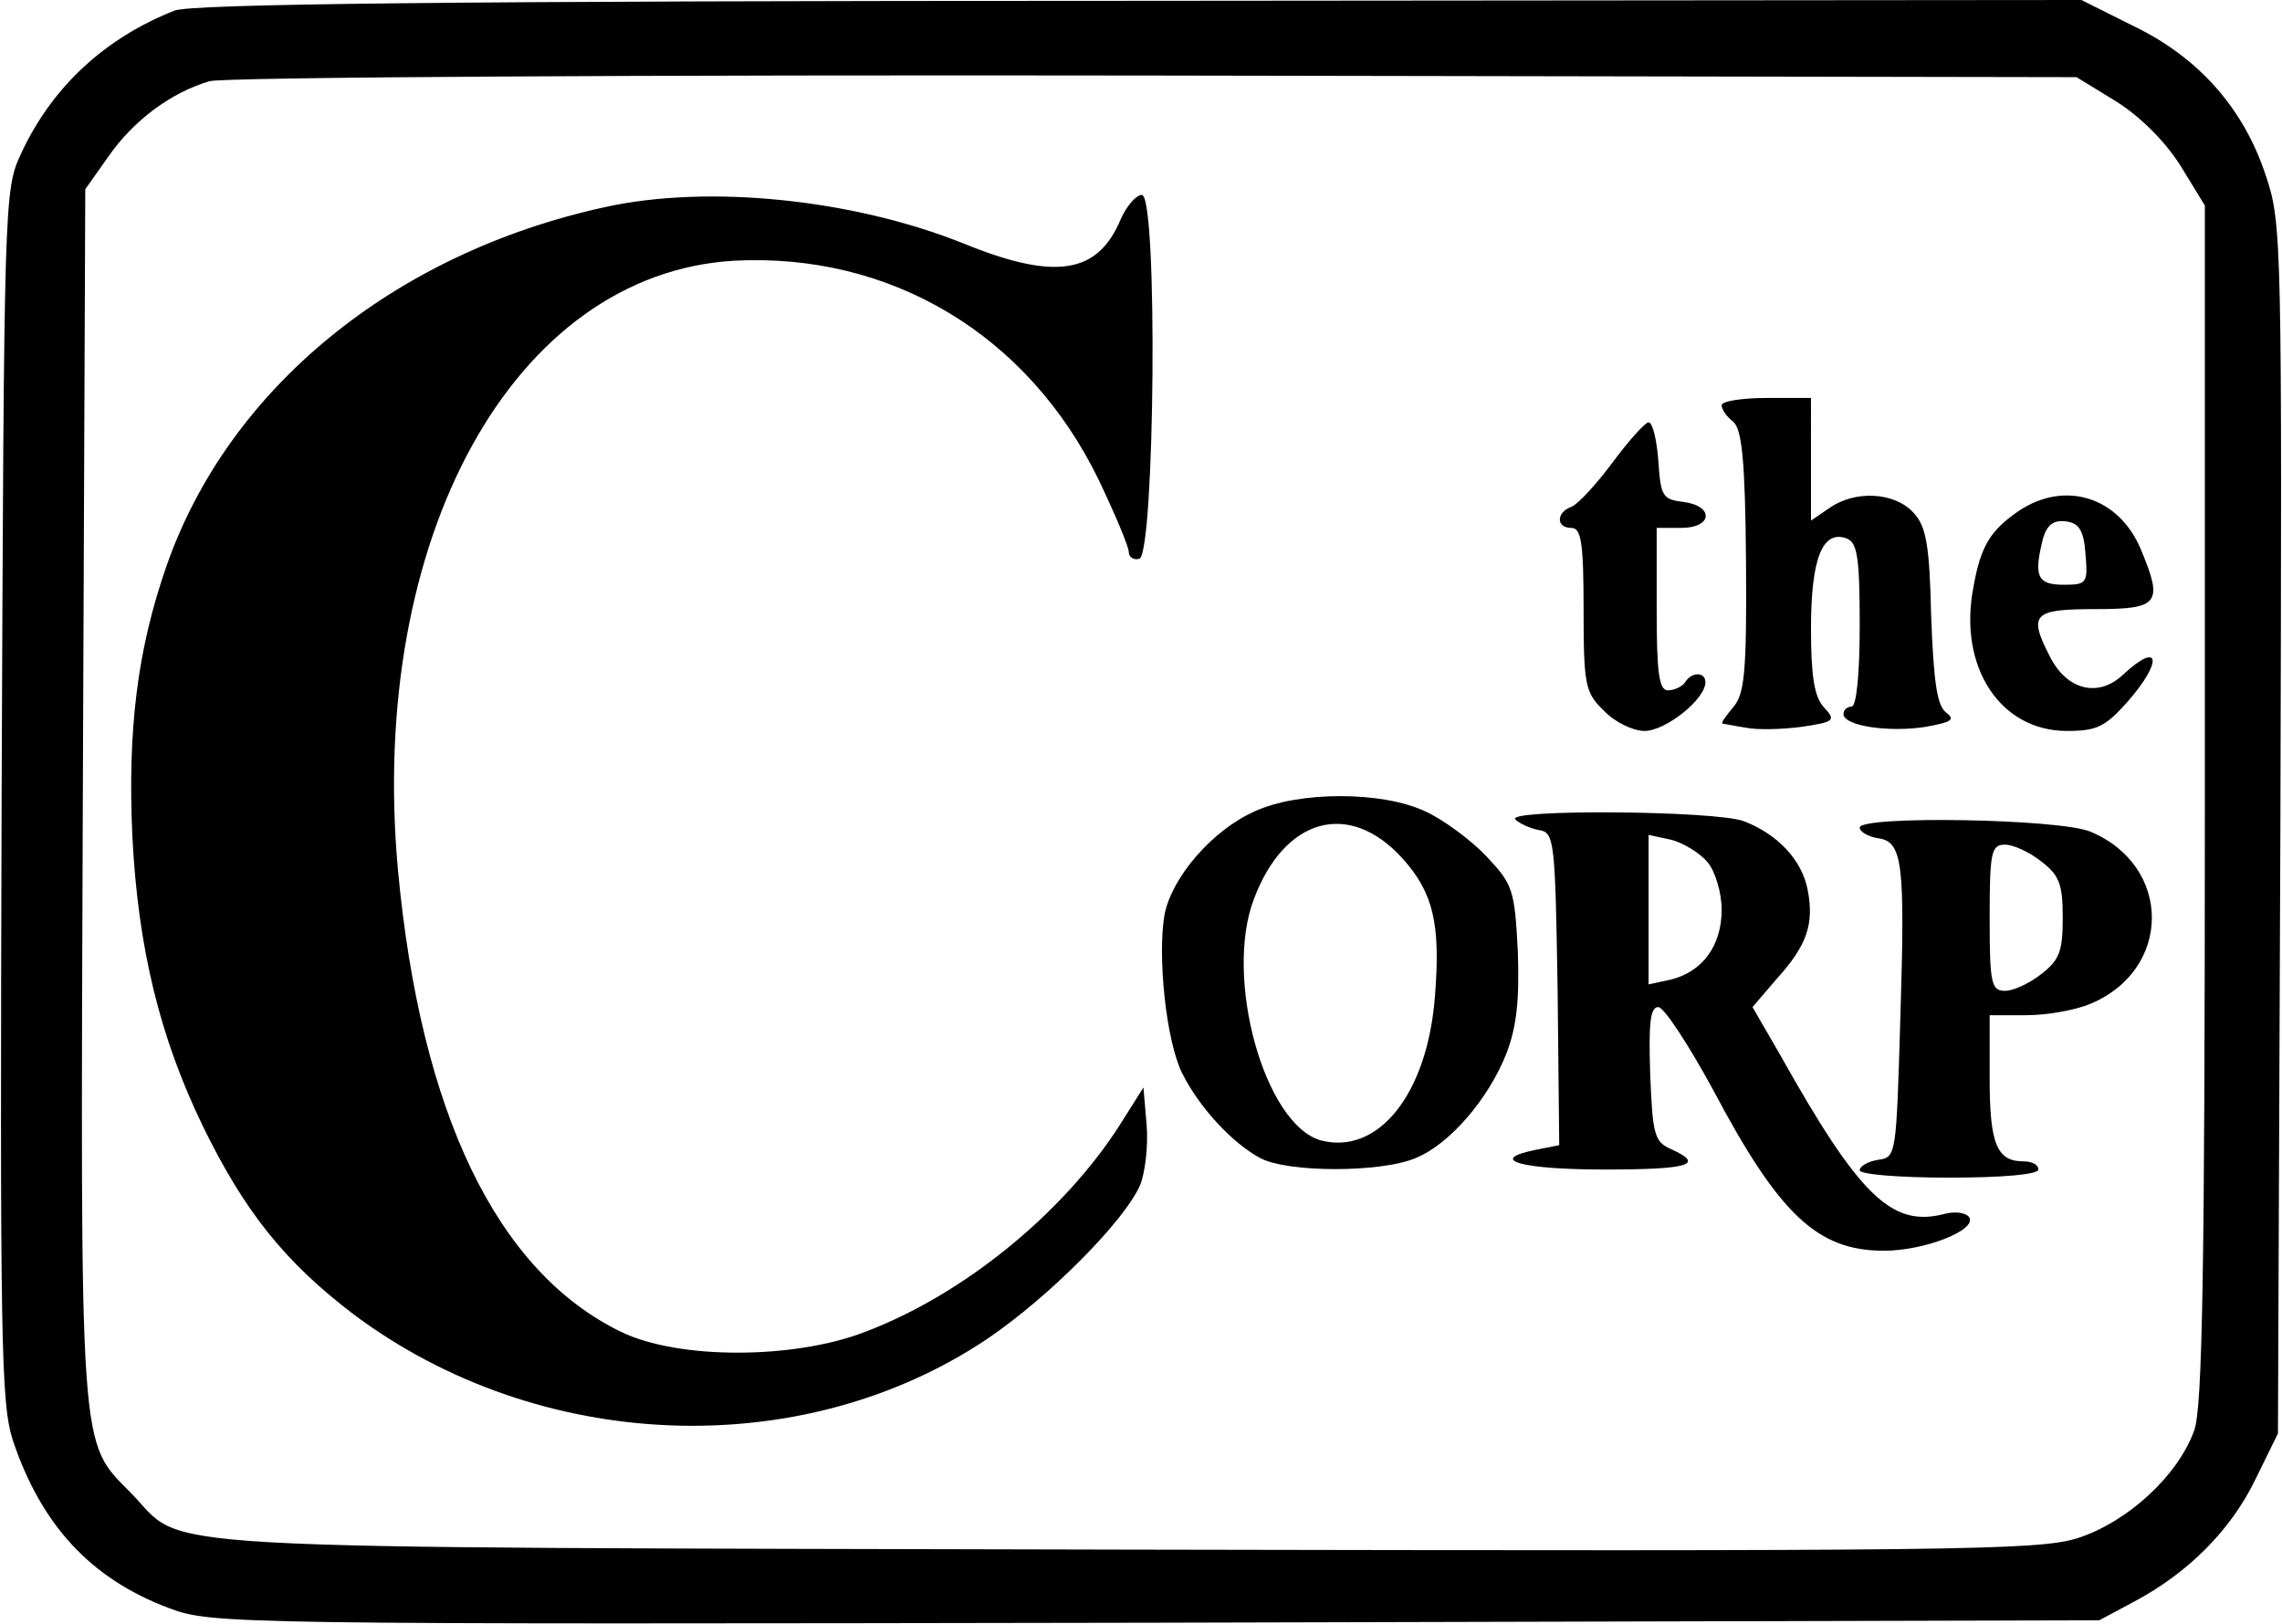
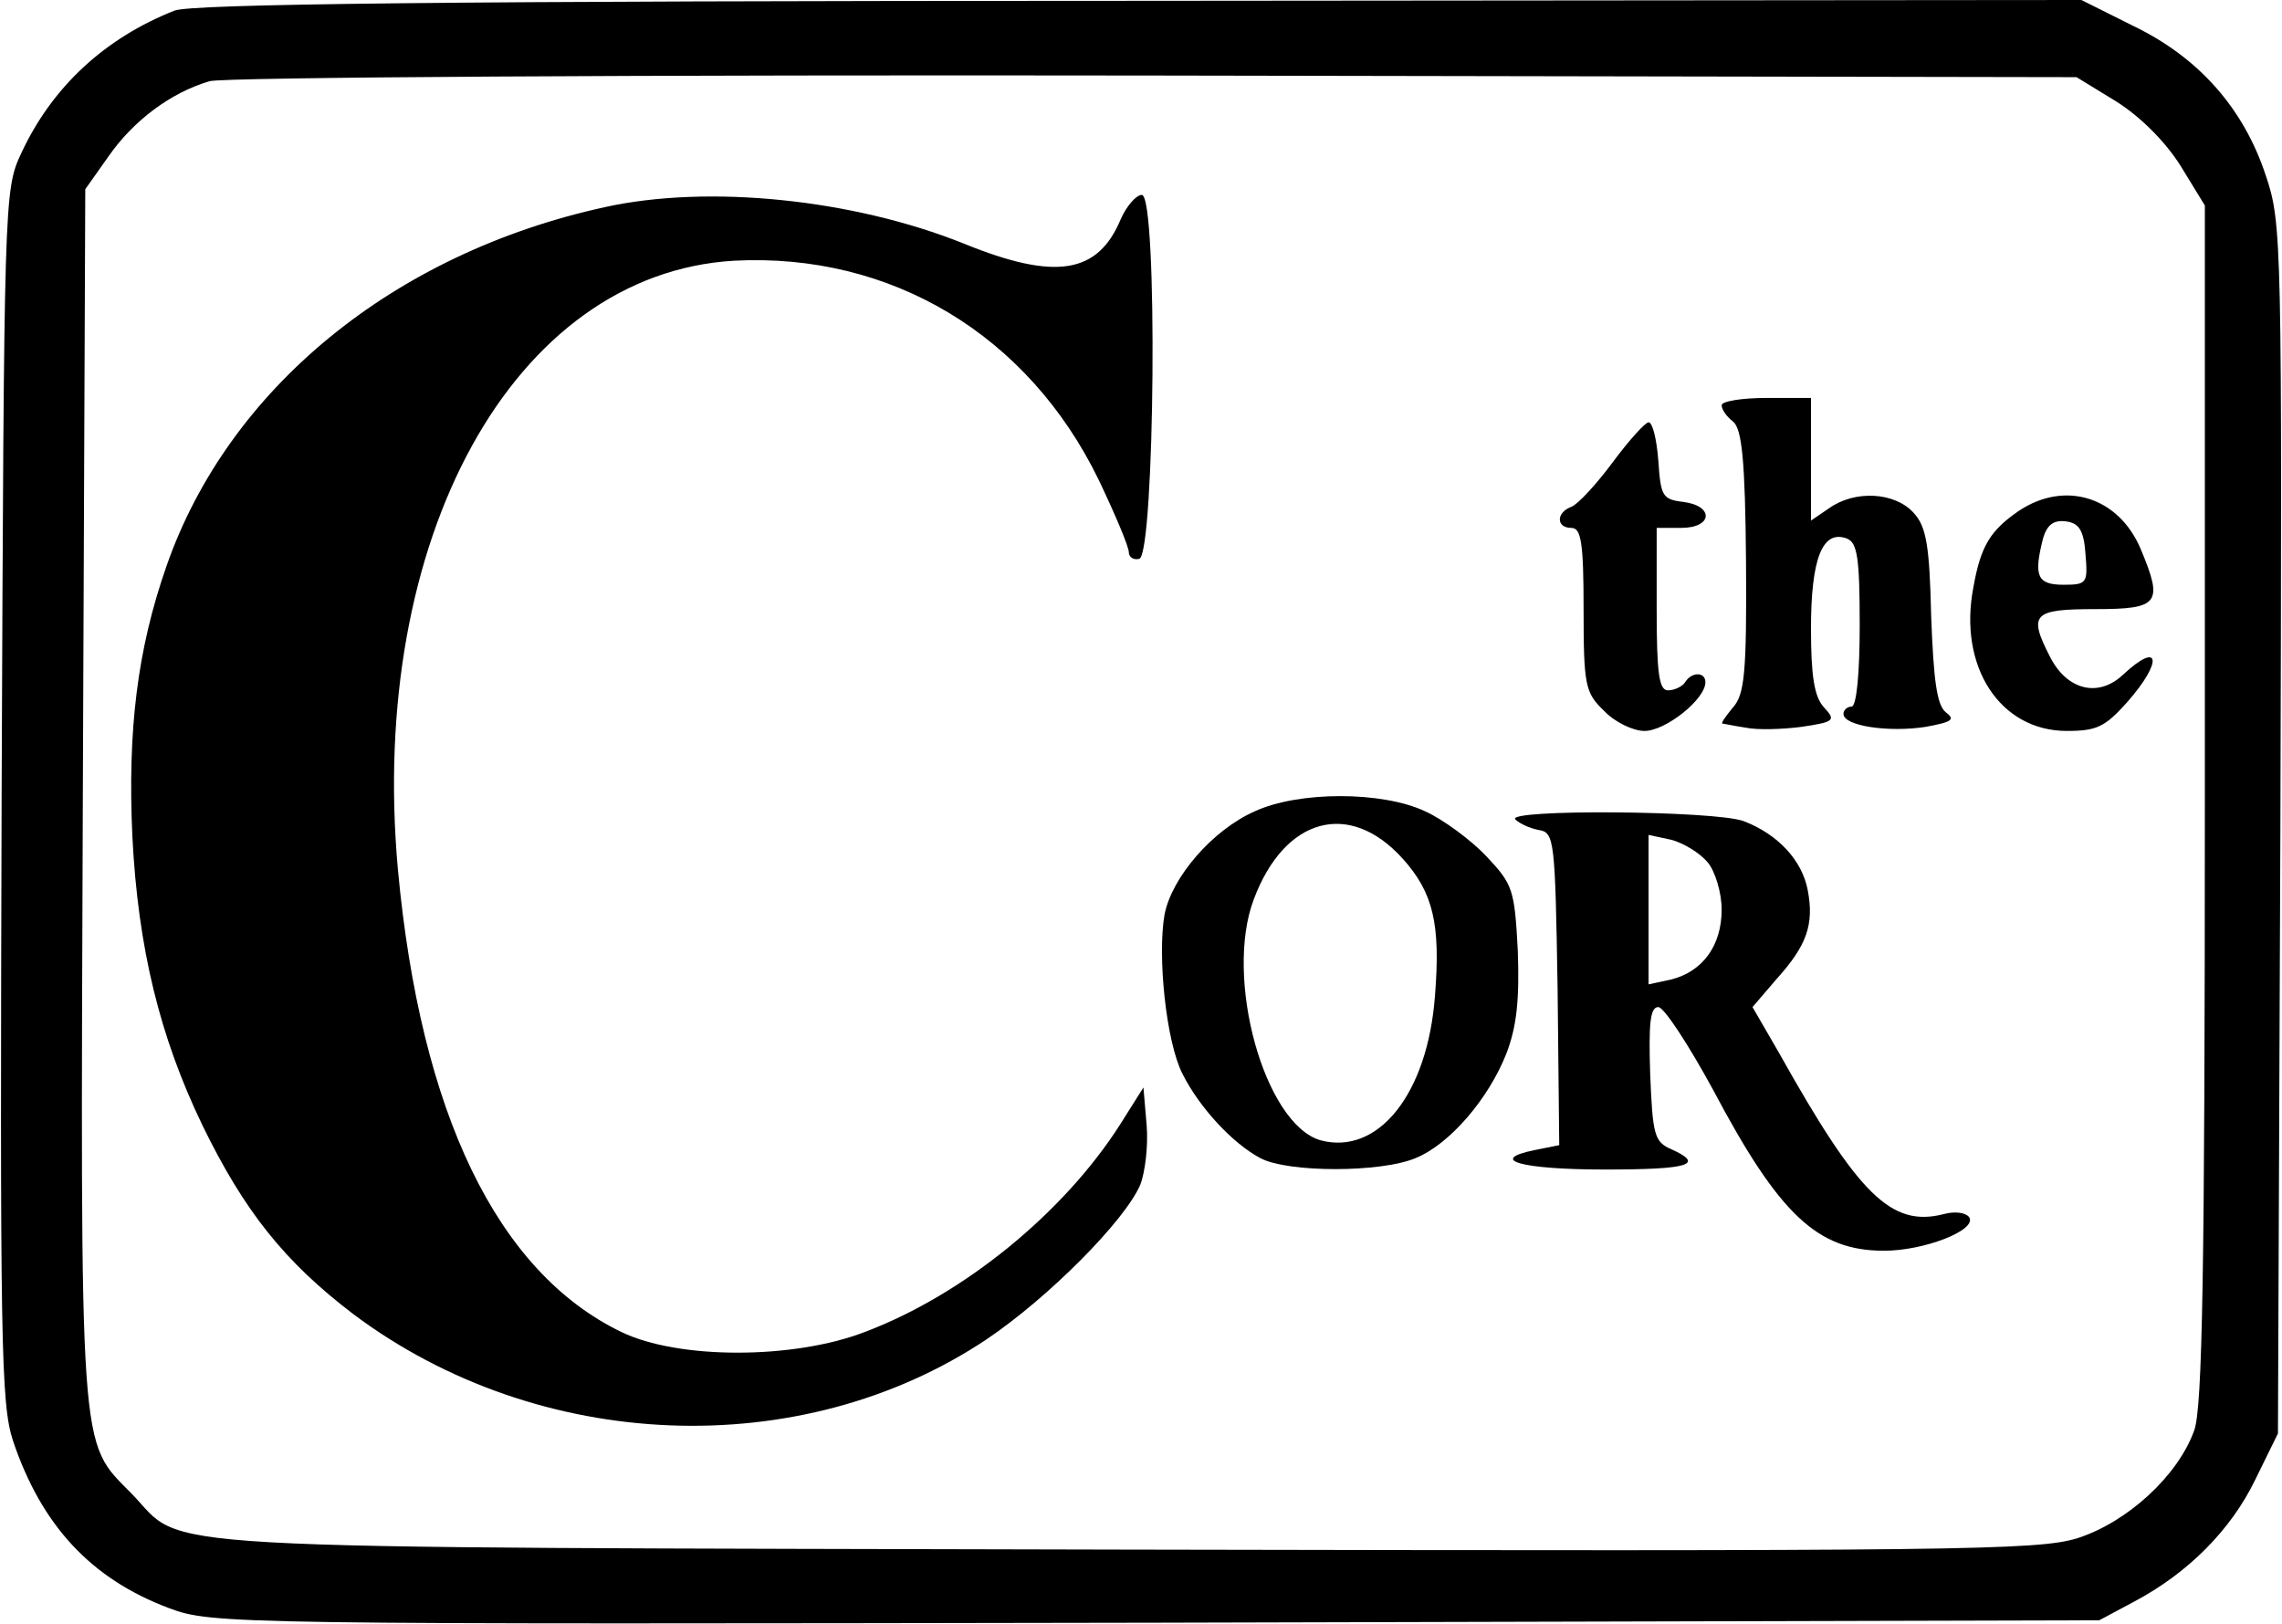
<svg xmlns="http://www.w3.org/2000/svg" version="1.0" viewBox="0 0 281 200">
  <path d="M21.5 1.3C12.9 4.7 6.4 10.7 2.6 18.9.5 23.4.5 24.3.2 97.9c-.2 67.5-.1 74.9 1.4 79.5 3.5 10.4 9.6 17 19.2 20.6 5.3 2 7.5 2 121.5 1.8l116.2-.3 4.3-2.3c6.6-3.5 11.9-8.8 14.9-15l2.8-5.7.3-74.4c.2-72.5.2-74.6-1.8-80.5-2.7-8.2-8.2-14.5-16.3-18.4L256.3 0 140.4.1C54.1.1 23.7.5 21.5 1.3m239.1 11.2c3 1.9 6 4.9 7.9 7.9l3 4.9v73.6c0 57.5-.3 74.4-1.3 77.2-2 5.6-8.2 11.3-14.4 13.3-4.9 1.5-14.7 1.6-117.3 1.4-124.3-.3-115.4.2-122.3-6.9-6.5-6.6-6.3-3.7-6-86l.3-74.6 2.9-4.1c3-4.3 7.6-7.8 12.4-9.2 1.5-.5 53.8-.8 116.3-.7l113.6.2z" />
  <path d="M74.5 25.5c-26.1 5.7-46.4 22.4-54 44.2-3.6 10.3-4.8 20.2-4.2 33.3.7 13.8 3.4 24.7 8.6 35.5 5.2 10.7 10.2 16.9 18.6 23.3 22.8 17.1 55.1 18.4 78 3.1 7.7-5.2 17-14.6 18.9-19 .6-1.5 1-4.8.8-7.3l-.4-4.7-2.9 4.6c-6.9 10.8-19.2 20.9-31.4 25.5-8.8 3.4-23 3.4-30 0-15.3-7.4-24.7-26.9-27.5-56.9-3.7-40.8 14.2-73.4 41.4-75 19.3-1 36.2 9.1 44.9 27 2 4.2 3.7 8.2 3.7 8.9 0 .6.6 1 1.3.8 1.9-.7 2.3-44.8.3-44.8-.7 0-1.9 1.4-2.6 3-2.8 6.7-8 7.6-19.3 3-13.7-5.5-31.5-7.3-44.2-4.5M212 49.9c0 .5.6 1.4 1.4 2 1.1.9 1.5 4.8 1.6 17.3.1 13.8-.2 16.3-1.6 17.9-.9 1.1-1.5 1.9-1.3 2 .2 0 1.5.3 2.9.5 1.4.3 4.5.2 6.8-.1 4.1-.6 4.3-.8 2.8-2.4-1.2-1.3-1.6-3.9-1.6-9.7 0-8.6 1.4-12.2 4.4-11.1 1.3.5 1.6 2.3 1.6 10.7 0 6-.4 10-1 10-.5 0-1 .4-1 .9 0 1.5 5.6 2.3 10.1 1.6 3.3-.6 3.7-.9 2.5-1.8-1.1-.9-1.5-3.9-1.8-11.8-.2-8.8-.6-11.1-2.2-12.8-2.3-2.5-7.2-2.8-10.4-.5l-2.2 1.5V49h-5.5c-3 0-5.5.4-5.5.9m-13.4 7c-2 2.7-4.3 5.2-5.1 5.5-1.9.7-1.9 2.6 0 2.6 1.2 0 1.5 1.8 1.5 10 0 9.4.2 10.3 2.5 12.5 1.3 1.4 3.6 2.5 5 2.5 2.6 0 7.5-3.9 7.5-6 0-1.3-1.7-1.3-2.5 0-.3.5-1.3 1-2.1 1-1.1 0-1.4-2-1.4-10V65h3c3.9 0 4.1-2.7.3-3.2-2.6-.3-2.8-.7-3.1-5.1-.2-2.6-.7-4.7-1.2-4.7-.4 0-2.4 2.2-4.4 4.9m50 6c-3.5 2.4-4.7 4.3-5.6 9.4-1.9 9.8 3.3 17.7 11.5 17.7 3.7 0 4.7-.5 7.4-3.5 4.5-5.1 4.1-7.7-.5-3.4-3 2.8-6.8 1.9-8.9-2.1-2.8-5.4-2.2-6 5.5-6 7.9 0 8.4-.7 5.6-7.4-2.7-6.4-9.3-8.5-15-4.7m8.2 5.3c.3 3.6.2 3.8-2.7 3.8-3.3 0-3.7-1.1-2.5-5.8.5-1.6 1.3-2.2 2.8-2 1.6.2 2.2 1.1 2.4 4M154.5 99.9c-5.2 2.3-10.2 8.1-11.1 12.7-.9 5.1.2 15.7 2.2 19.6 2.1 4.2 6.2 8.6 9.6 10.4s14.8 1.8 19.1 0c4.2-1.7 9-7.3 11.2-12.9 1.3-3.4 1.6-6.7 1.4-12.6-.4-7.6-.6-8.2-3.9-11.7-1.9-2-5.3-4.5-7.5-5.5-5.3-2.5-15.6-2.5-21 0m18.2 5.8c3.8 4.2 4.7 8.1 4 16.9-.9 12.1-7 19.7-14.1 17.8-6.9-2-11.9-20-8.2-29.7 3.8-10.1 11.8-12.2 18.3-5" />
  <path d="M186.6 100.9c.5.5 1.8 1.1 2.9 1.3 1.9.3 2 1.2 2.3 19.6l.2 19.2-3 .6c-5.9 1.2-1.7 2.4 8.6 2.4 10.4 0 12.4-.6 8.2-2.5-2.1-.9-2.3-1.8-2.6-9.3-.2-6.2 0-8.2 1-8.2.7 0 3.7 4.6 6.7 10.1 8.2 15.5 12.9 19.9 21.1 19.9 4.9 0 11.4-2.5 10.5-4.1-.4-.6-1.8-.8-3.2-.4-6.4 1.6-10.4-2.3-20.2-19.8l-3.3-5.7 3-3.5c3.7-4.1 4.6-6.7 3.8-10.9-.7-3.7-3.7-6.9-7.9-8.5-3.5-1.3-29.5-1.5-28.1-.2m23.7 5.3c.9 1.1 1.7 3.7 1.7 5.8 0 4.4-2.3 7.6-6.2 8.6l-2.8.6v-18.4l2.8.6c1.5.4 3.5 1.6 4.5 2.8" />
-   <path d="M229 101.9c0 .5 1 1.1 2.2 1.3 3.1.4 3.4 2.9 2.8 22.3-.5 16.7-.5 17-2.7 17.3-1.3.2-2.3.8-2.3 1.3s4.9.9 11 .9c6.7 0 11-.4 11-1s-.8-1-1.8-1c-3.3 0-4.2-2.1-4.2-10.2V125h4.5c2.5 0 6-.6 7.9-1.4 10.1-4.2 10.1-17 0-21.2-3.8-1.6-28.4-2-28.4-.5m22.4 4.2c2.2 1.7 2.6 2.8 2.6 6.9s-.4 5.2-2.6 6.9c-1.5 1.2-3.5 2.1-4.5 2.1-1.7 0-1.9-.9-1.9-9s.2-9 1.9-9c1 0 3 .9 4.5 2.1" />
</svg>